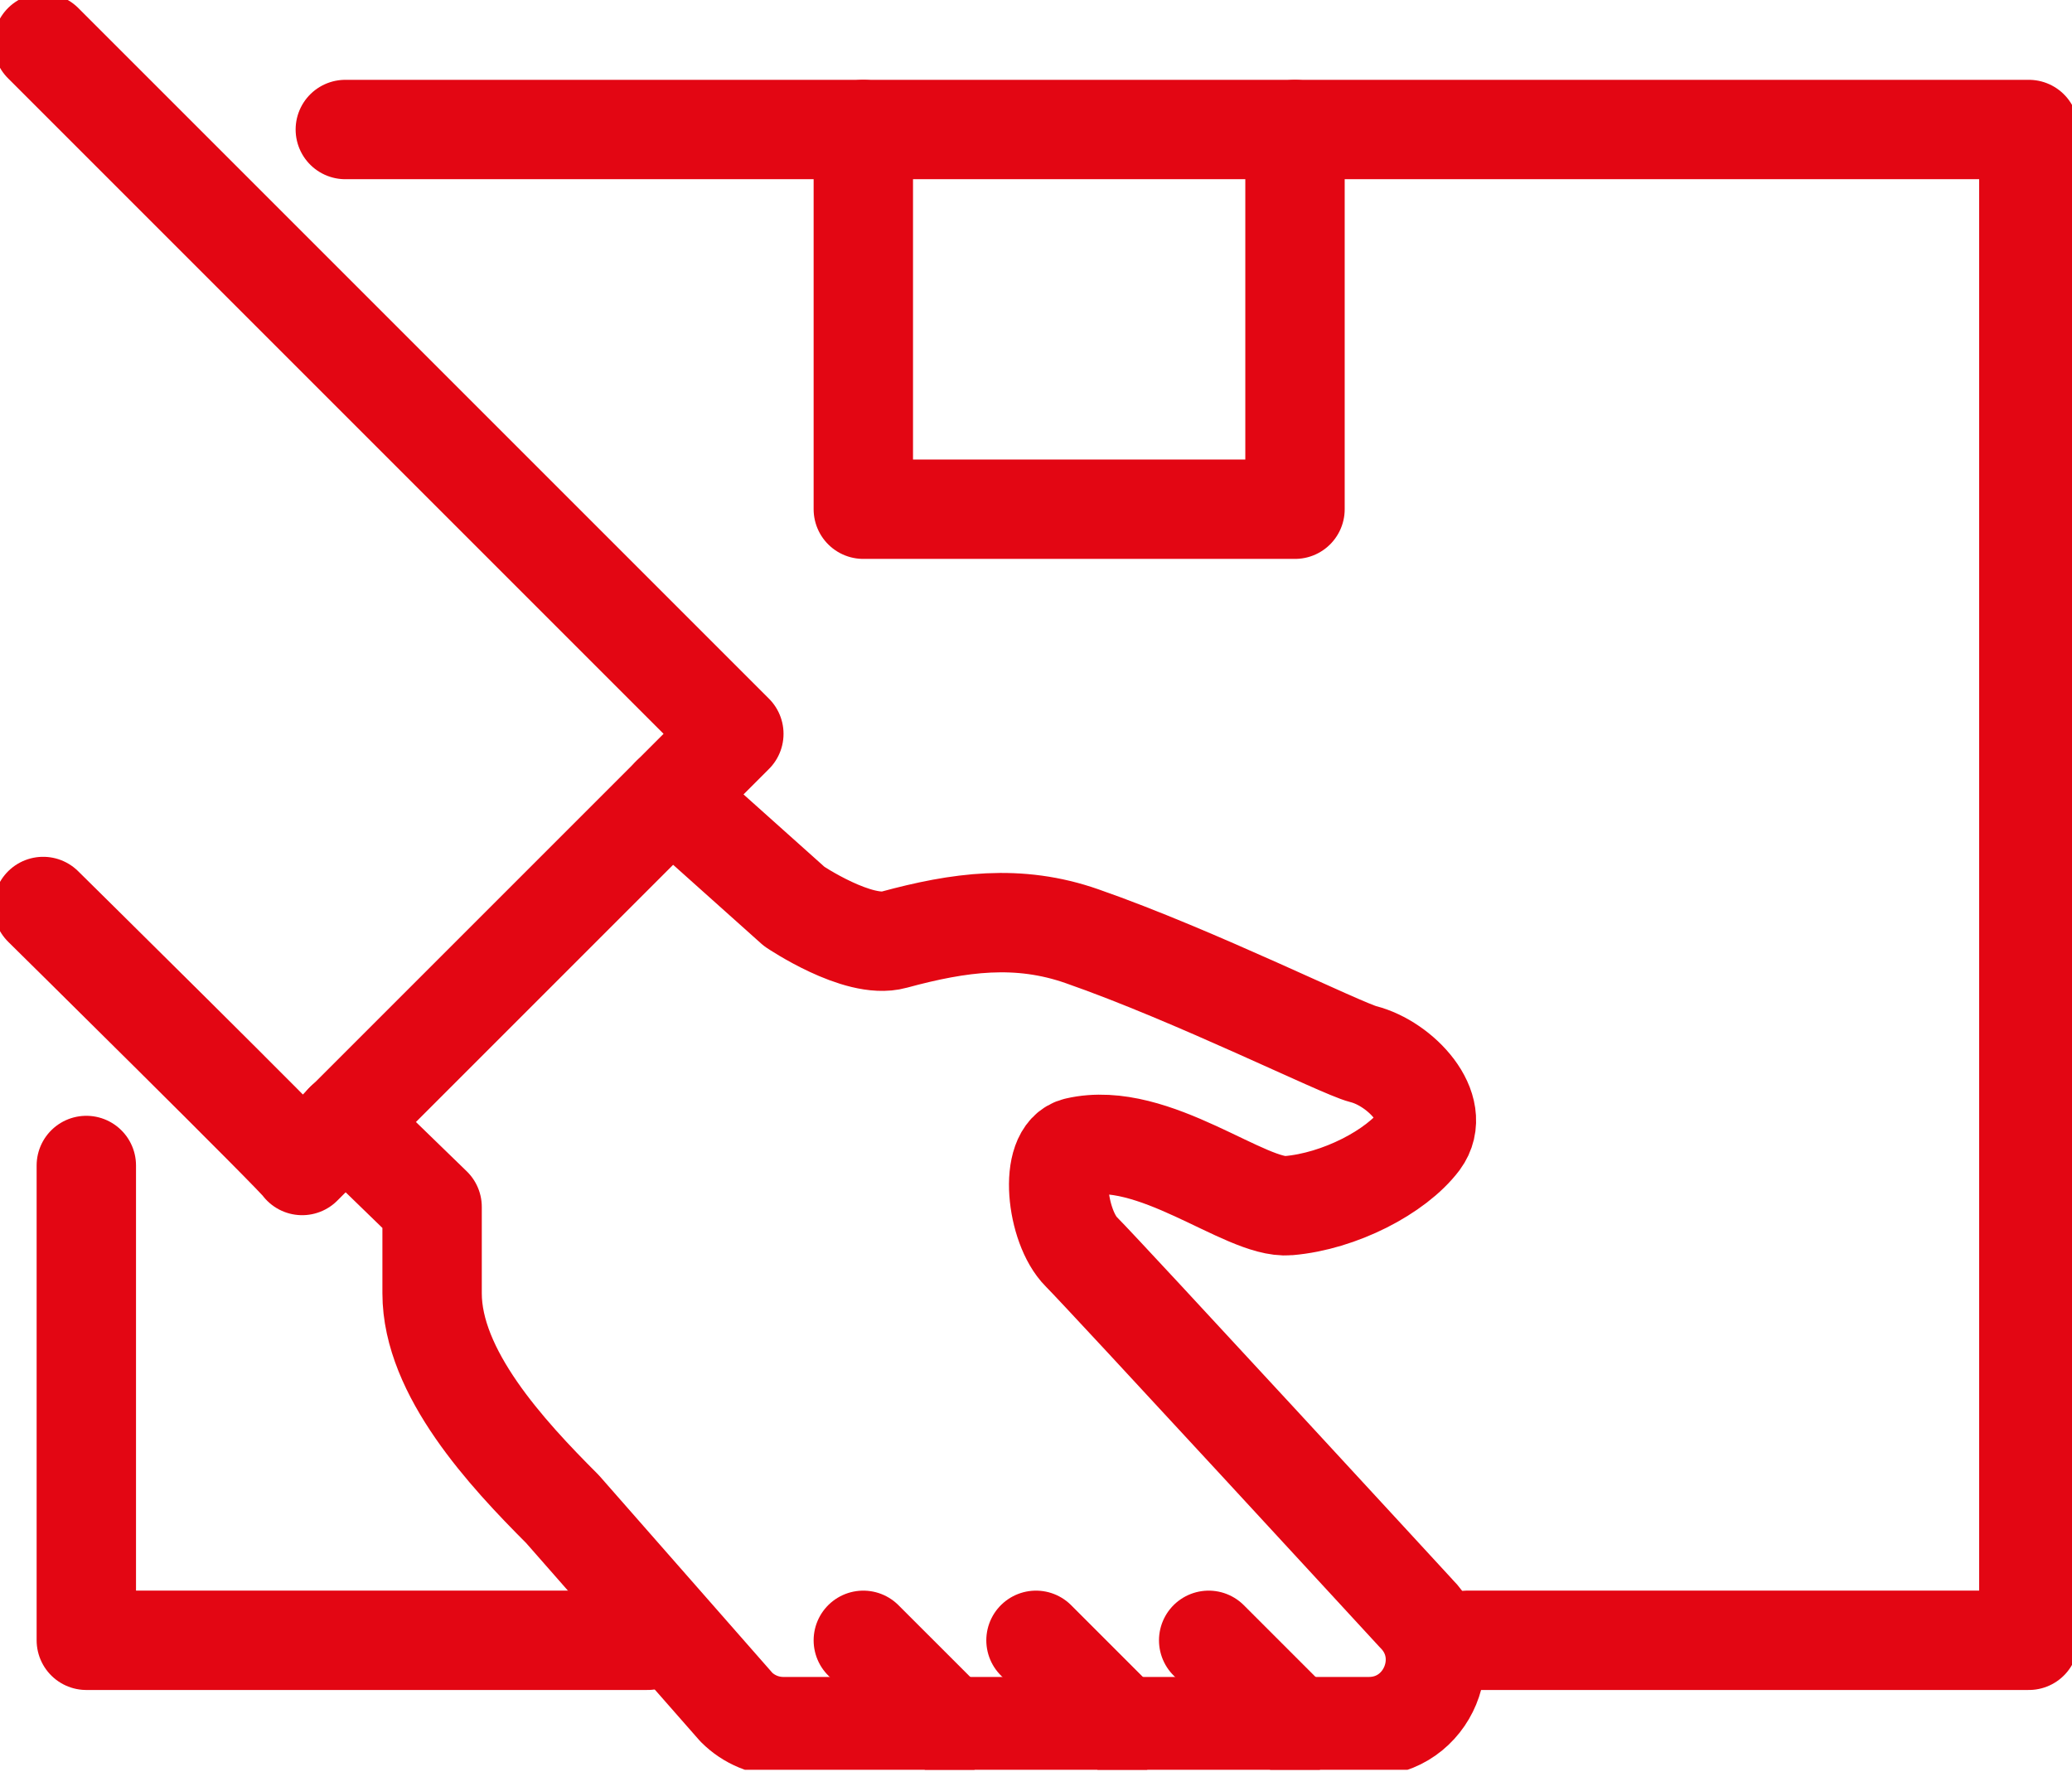
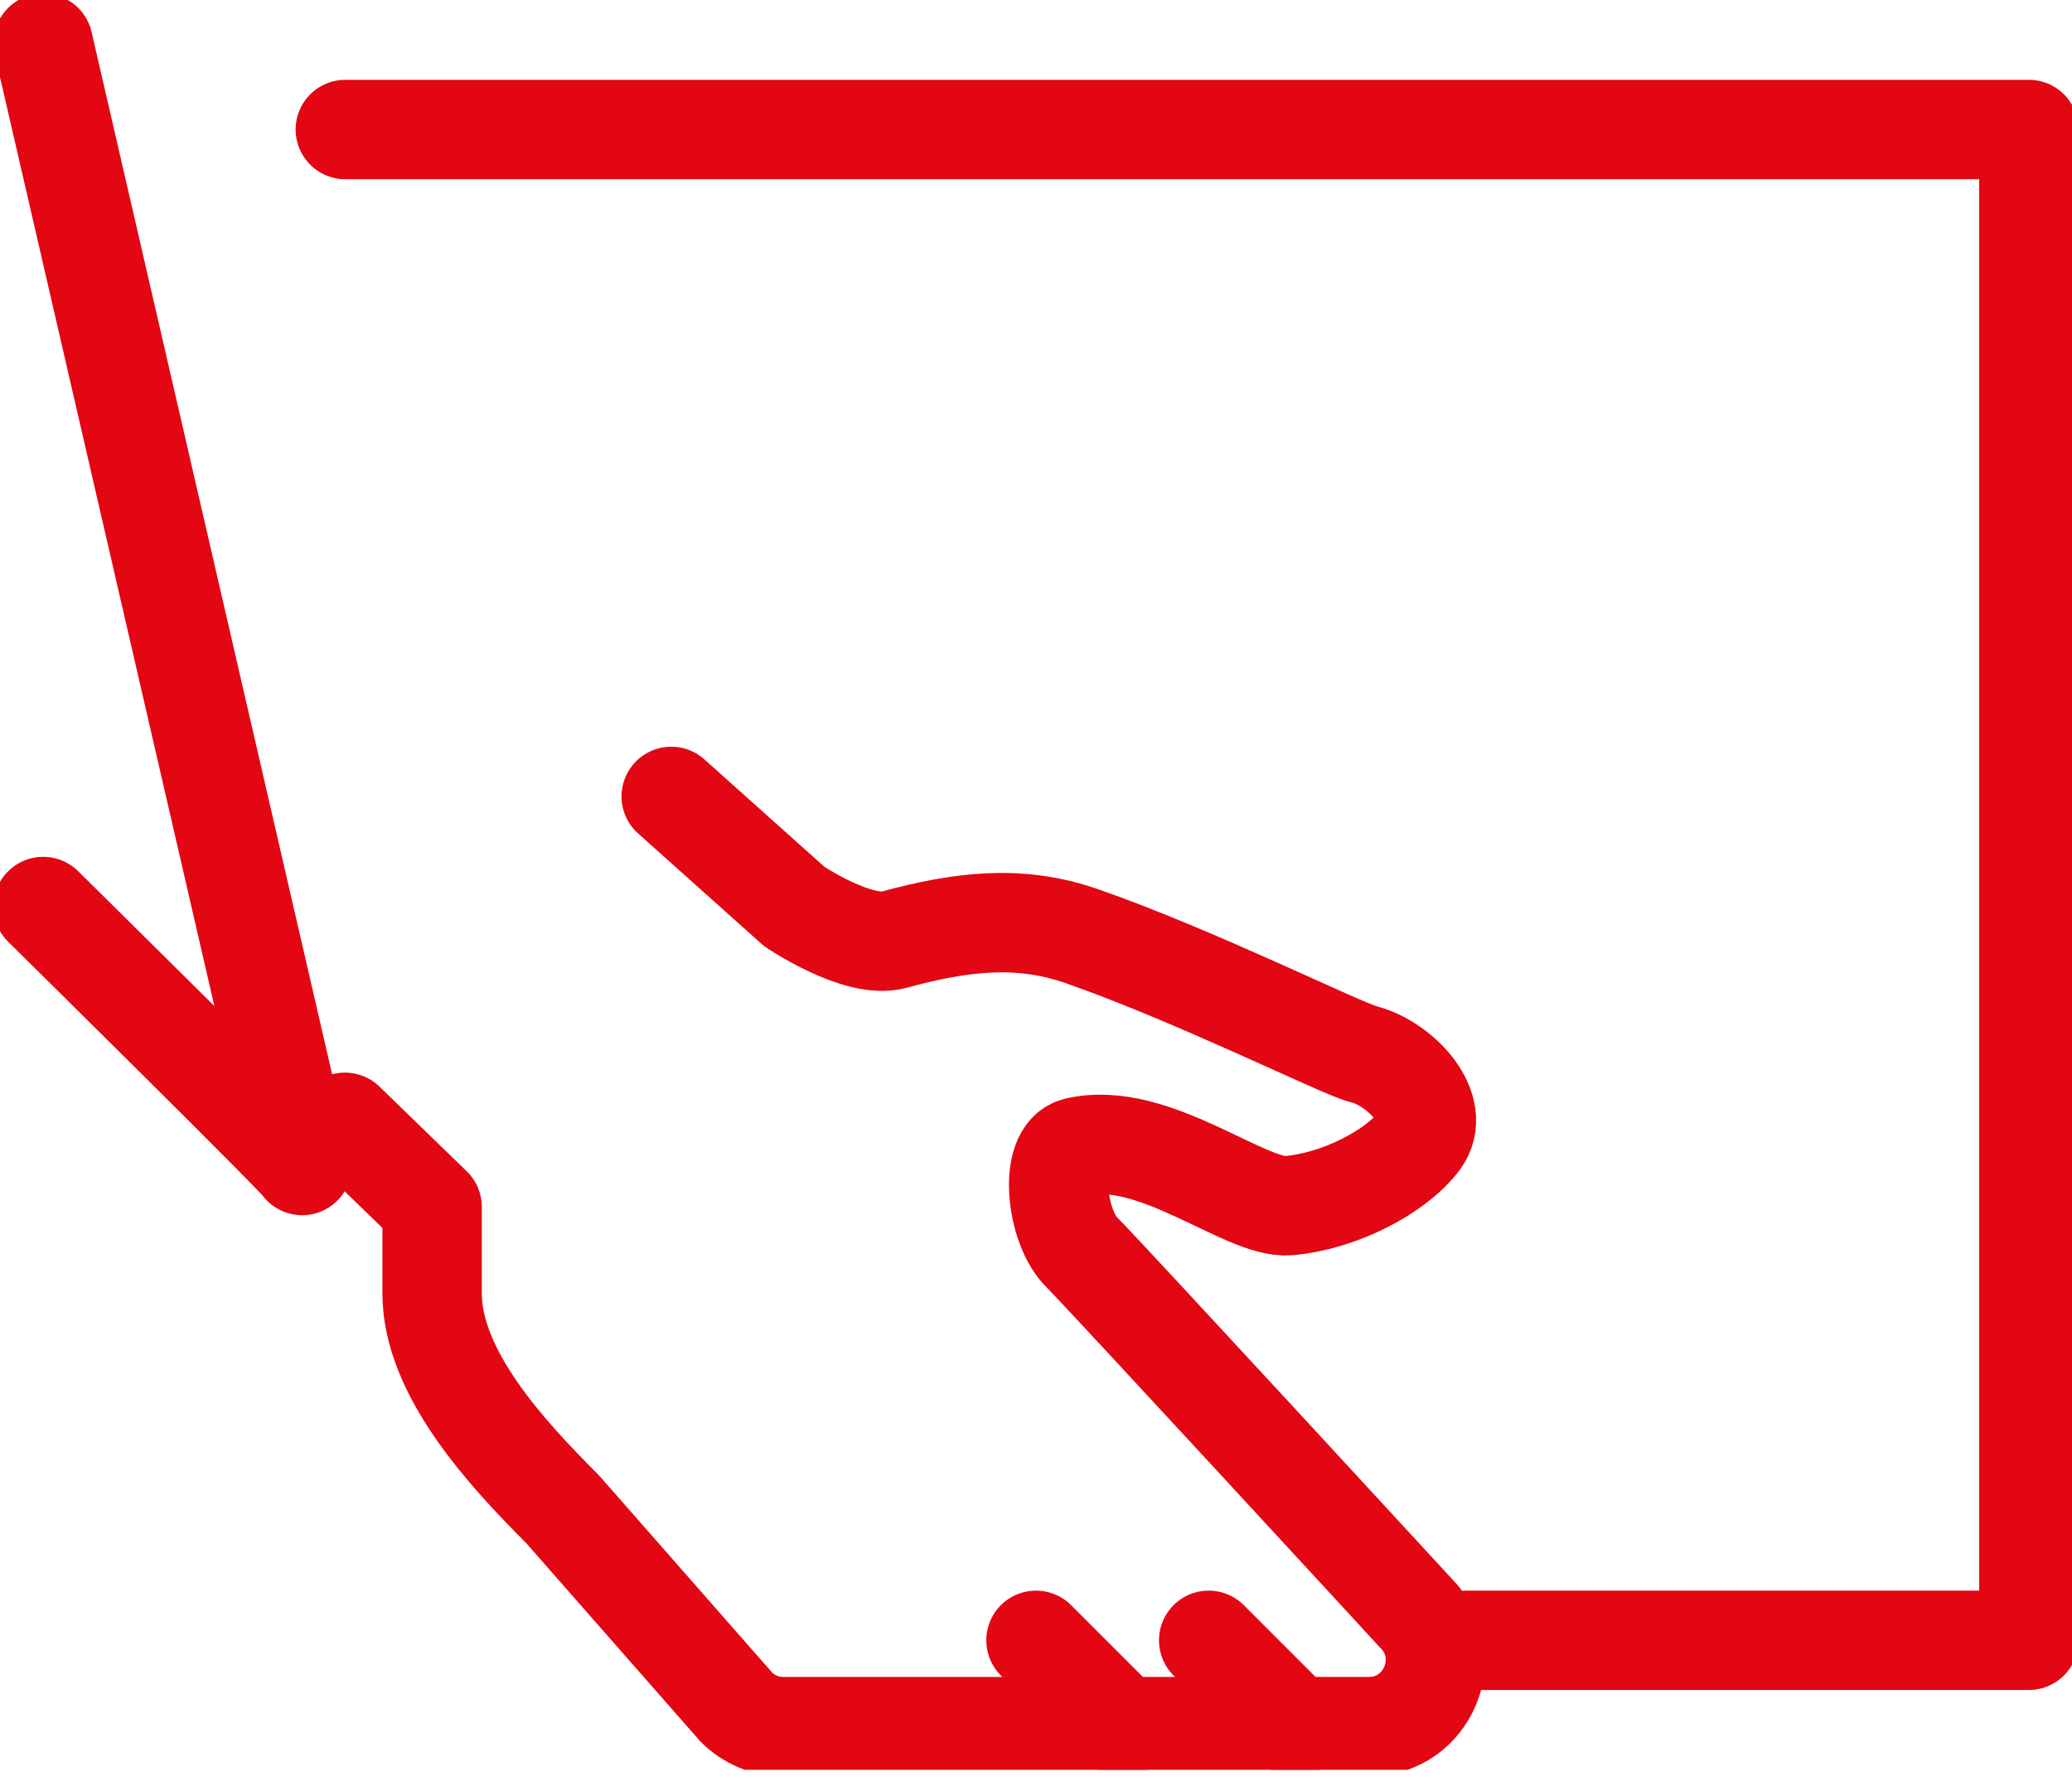
<svg xmlns="http://www.w3.org/2000/svg" width="59" height="51" viewBox="0 0 59 51" fill="none">
  <g clip-path="url(#clip0_237_2597)">
    <path d="M19.113 22.678L22.617 25.813C22.617 25.813 24.436 27.042 25.456 26.759C27.312 26.255 28.996 26.022 30.815 26.661C34.023 27.779 38.19 29.857 38.817 30.016C39.886 30.287 41.091 31.577 40.427 32.475C39.751 33.372 38.141 34.208 36.691 34.331C35.462 34.441 32.856 32.155 30.668 32.659C29.844 32.843 30.078 34.933 30.791 35.646C31.503 36.359 40.317 45.934 40.317 45.934C41.509 47.126 40.661 49.167 38.977 49.167H22.309C21.805 49.167 21.326 48.97 20.97 48.614L16.016 42.972C14.418 41.374 12.304 39.088 12.304 36.826V34.368L9.821 31.958" stroke="#E30613" stroke-width="2.83" stroke-linecap="round" stroke-linejoin="round" />
-     <path d="M2.458 33.188V46.708H18.437" stroke="#E30613" stroke-width="2.83" stroke-linecap="round" stroke-linejoin="round" />
    <path d="M41.792 46.708H57.771V3.688H9.833" stroke="#E30613" stroke-width="2.83" stroke-linecap="round" stroke-linejoin="round" />
-     <path d="M1.229 25.813C1.229 25.813 8.604 33.089 8.604 33.188L20.896 20.896L1.229 1.229" stroke="#E30613" stroke-width="2.83" stroke-linecap="round" stroke-linejoin="round" />
-     <path d="M24.583 3.688V14.5H36.875V3.688" stroke="#E30613" stroke-width="2.83" stroke-linecap="round" stroke-linejoin="round" />
-     <path d="M27.042 49.167L24.583 46.709" stroke="#E30613" stroke-width="2.83" stroke-linecap="round" stroke-linejoin="round" />
+     <path d="M1.229 25.813C1.229 25.813 8.604 33.089 8.604 33.188L1.229 1.229" stroke="#E30613" stroke-width="2.83" stroke-linecap="round" stroke-linejoin="round" />
    <path d="M31.958 49.167L29.5 46.709" stroke="#E30613" stroke-width="2.83" stroke-linecap="round" stroke-linejoin="round" />
    <path d="M36.875 49.167L34.417 46.709" stroke="#E30613" stroke-width="2.83" stroke-linecap="round" stroke-linejoin="round" />
  </g>
  <defs>
    <clipPath id="clip0_237_2597">
      <rect width="59" height="50.396" fill="white" />
    </clipPath>
  </defs>
</svg>